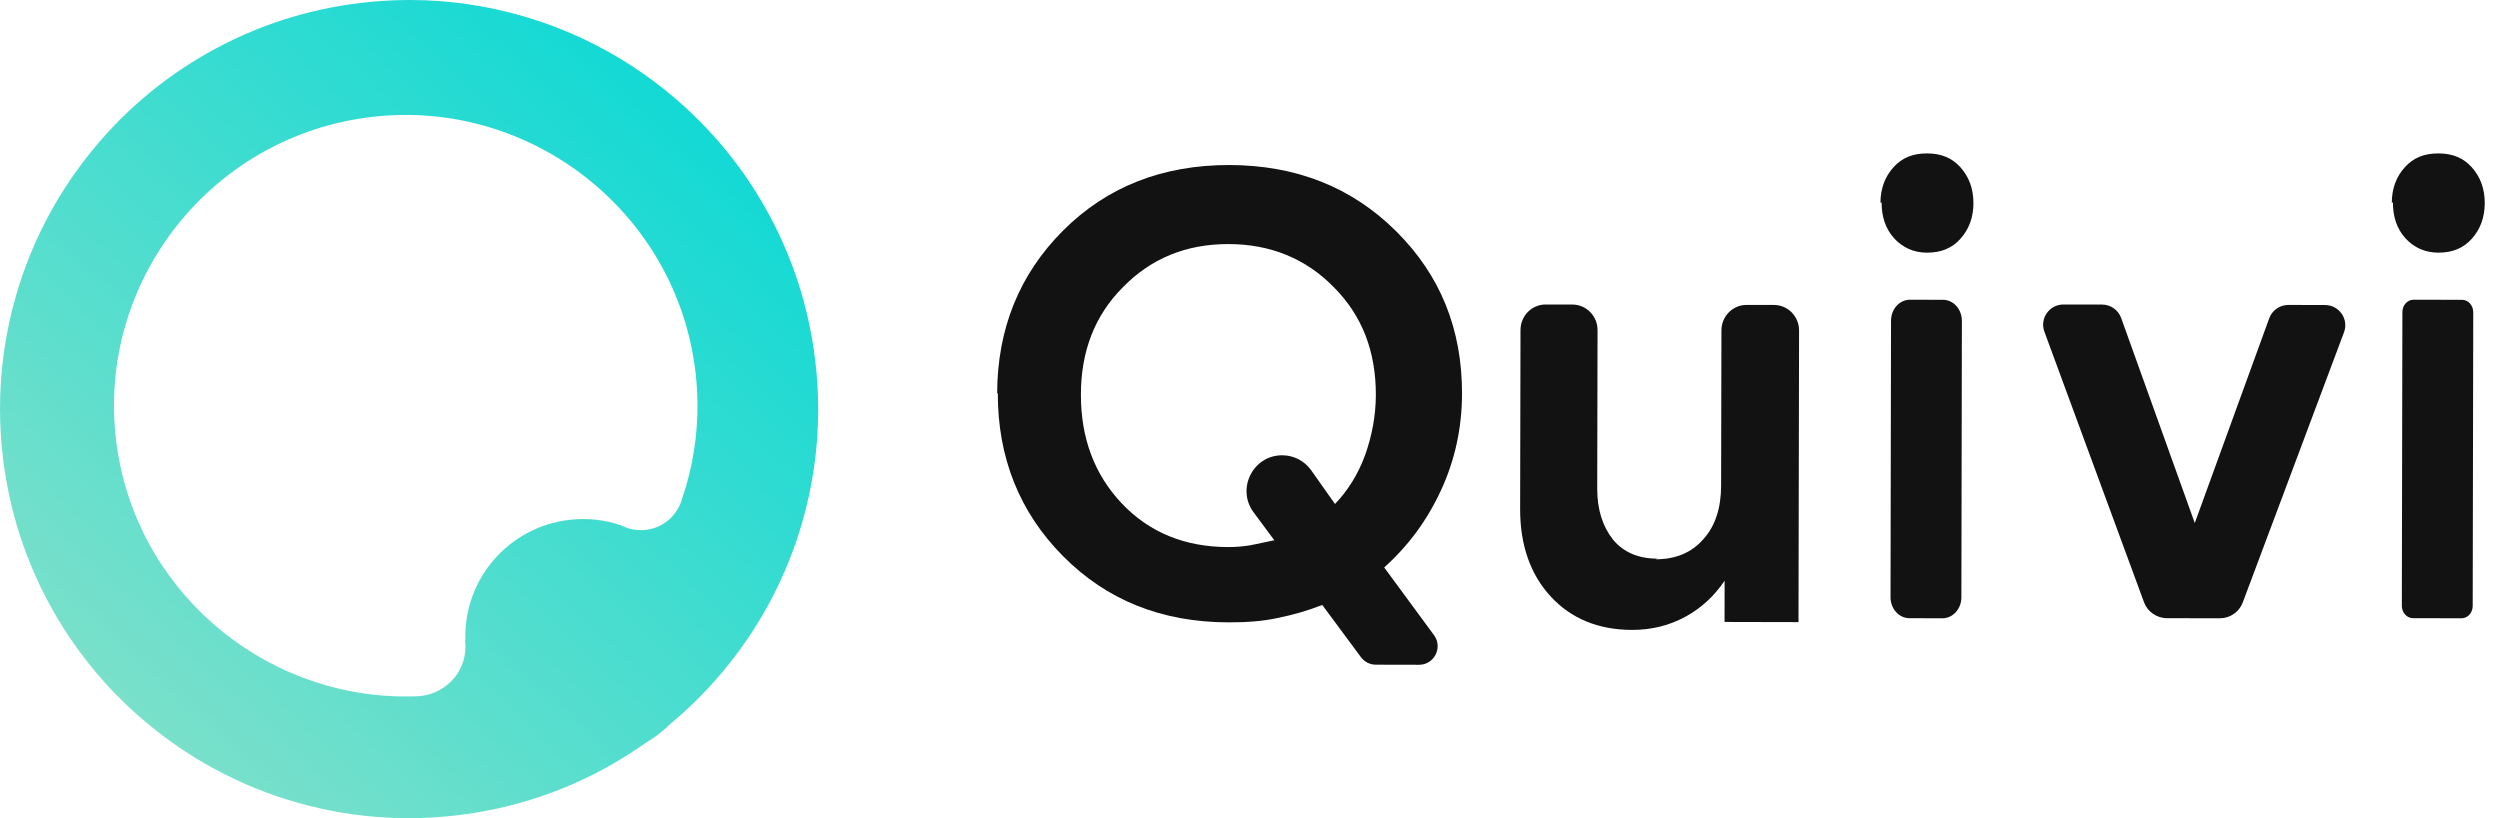
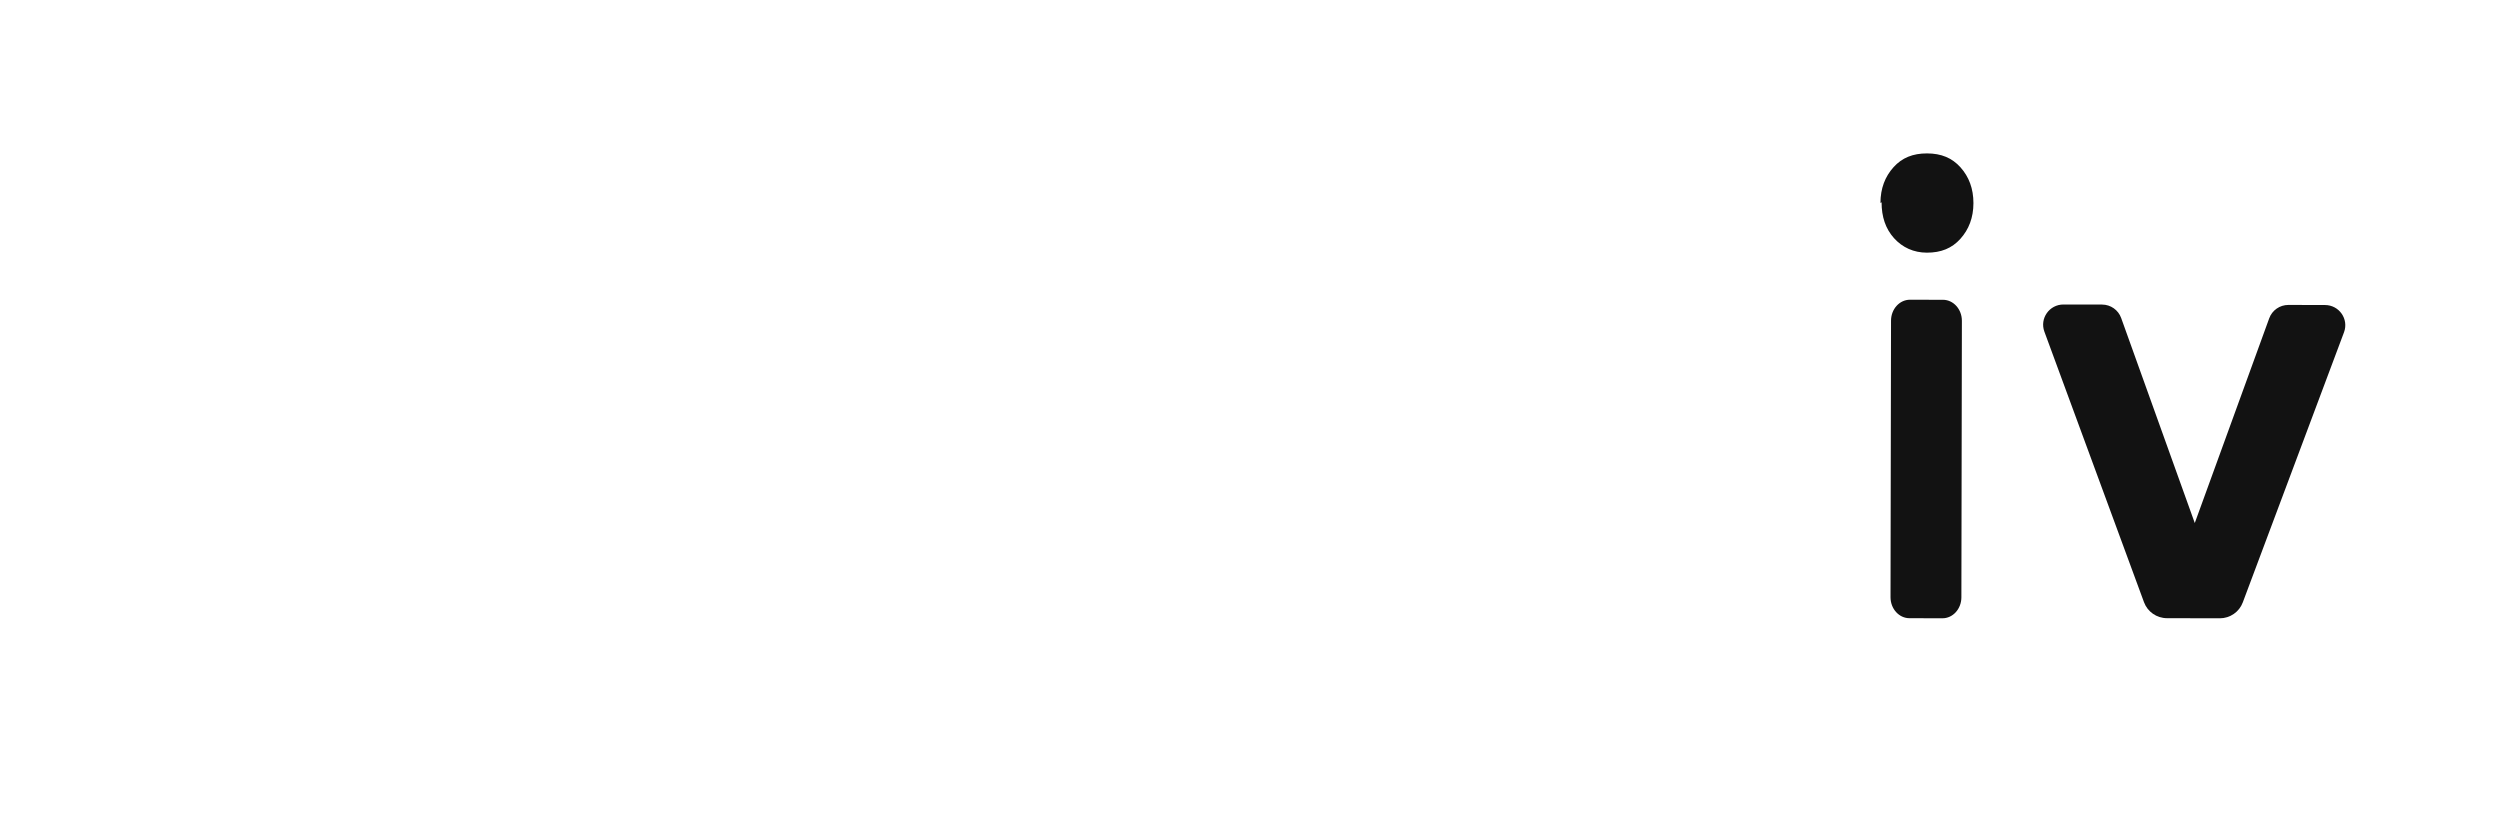
<svg xmlns="http://www.w3.org/2000/svg" width="110" height="36" viewBox="0 0 110 36" fill="none">
-   <path fill-rule="evenodd" clip-rule="evenodd" d="M17.992 0C17.303 0.002 16.612 0.043 15.919 0.123C13.507 0.404 11.22 1.15 9.124 2.339C7.099 3.487 5.338 4.998 3.888 6.83C2.438 8.662 1.371 10.724 0.719 12.958C0.24 14.598 -0 16.279 6.17763e-07 17.978V17.996C0.001 18.689 0.042 19.384 0.123 20.081C0.404 22.493 1.149 24.78 2.339 26.877C3.487 28.901 4.998 30.662 6.83 32.112C8.662 33.562 10.724 34.628 12.958 35.281C14.584 35.756 16.25 35.996 17.934 36H18.008C18.697 35.999 19.388 35.958 20.081 35.877C22.493 35.596 24.779 34.851 26.877 33.661C27.405 33.361 27.915 33.036 28.407 32.687C28.798 32.461 29.155 32.186 29.471 31.871C30.439 31.07 31.322 30.168 32.112 29.169C33.562 27.338 34.628 25.276 35.281 23.042C35.756 21.416 35.996 19.749 36 18.064V17.997C35.999 17.306 35.958 16.614 35.877 15.919C35.596 13.507 34.851 11.221 33.661 9.123C32.513 7.099 31.002 5.338 29.169 3.888C27.337 2.438 25.276 1.372 23.042 0.719C21.416 0.244 19.749 0.004 18.065 0H17.992ZM5.105 19.346C4.277 12.328 9.341 5.951 16.384 5.142C23.391 4.338 29.776 9.375 30.6 16.358C30.831 18.314 30.603 20.221 30.003 21.97C29.801 22.675 29.192 23.226 28.416 23.315C28.029 23.36 27.655 23.284 27.334 23.117C26.624 22.873 25.849 22.781 25.054 22.873C22.366 23.185 20.4 25.496 20.477 28.143L20.46 28.161C20.462 28.177 20.465 28.193 20.467 28.209C20.607 29.402 19.735 30.483 18.52 30.624C18.417 30.636 18.316 30.64 18.216 30.639L18.215 30.64C18.093 30.643 17.971 30.645 17.849 30.645C11.44 30.645 5.871 25.837 5.105 19.346Z" fill="url(#paint0_linear_10_3761)" />
-   <path fill-rule="evenodd" clip-rule="evenodd" d="M56.42 20.032C56.918 20.033 57.385 20.271 57.68 20.674L58.74 22.176C59.319 21.57 59.76 20.853 60.064 20.026C60.368 19.171 60.535 18.288 60.537 17.377C60.541 15.472 59.939 13.898 58.704 12.653C57.47 11.381 55.904 10.743 54.062 10.739C52.192 10.736 50.651 11.367 49.412 12.634C48.172 13.874 47.564 15.447 47.56 17.351C47.556 19.283 48.158 20.885 49.365 22.157C50.572 23.43 52.138 24.067 54.035 24.071C54.365 24.072 54.695 24.045 55.025 23.99L56.07 23.772L55.163 22.549C54.388 21.511 55.128 20.03 56.42 20.032ZM43.875 17.316C43.881 14.473 44.848 12.073 46.776 10.145C48.704 8.217 51.153 7.256 54.095 7.261C57.037 7.268 59.482 8.238 61.43 10.175C63.378 12.111 64.335 14.486 64.329 17.329C64.326 18.82 64.022 20.227 63.414 21.551C62.806 22.874 61.98 24.004 60.905 24.968L63.096 27.946C63.494 28.486 63.109 29.251 62.439 29.25L60.535 29.246C60.278 29.246 60.037 29.123 59.883 28.917L58.18 26.619C57.547 26.866 56.887 27.058 56.2 27.195C55.567 27.332 54.852 27.386 54.055 27.384C51.113 27.378 48.696 26.407 46.775 24.471C44.854 22.535 43.897 20.131 43.903 17.288L43.875 17.316Z" fill="#121212" />
-   <path fill-rule="evenodd" clip-rule="evenodd" d="M72.848 24.608C73.743 24.61 74.449 24.309 74.965 23.704C75.482 23.127 75.727 22.33 75.729 21.367L75.743 14.537C75.744 13.916 76.24 13.415 76.851 13.416L78.055 13.418C78.666 13.419 79.161 13.923 79.159 14.544L79.134 27.373L75.88 27.366L75.883 25.55C75.421 26.237 74.851 26.759 74.145 27.143C73.439 27.527 72.652 27.718 71.812 27.716C70.32 27.713 69.128 27.215 68.235 26.25C67.342 25.285 66.883 23.991 66.886 22.395L66.902 14.519C66.903 13.898 67.4 13.396 68.011 13.398L69.187 13.4C69.798 13.402 70.293 13.905 70.292 14.526L70.278 21.493C70.276 22.429 70.519 23.172 70.979 23.751C71.439 24.302 72.089 24.579 72.93 24.581L72.848 24.608Z" fill="#121212" />
  <path fill-rule="evenodd" clip-rule="evenodd" d="M83.183 26.276L83.205 14.11C83.206 13.6 83.58 13.187 84.04 13.188L85.491 13.191C85.951 13.192 86.324 13.607 86.323 14.117L86.301 26.283C86.3 26.793 85.926 27.206 85.466 27.204L84.015 27.201C83.555 27.2 83.182 26.786 83.183 26.276ZM82.74 8.929C82.741 8.293 82.942 7.769 83.317 7.355C83.692 6.941 84.166 6.749 84.79 6.75C85.413 6.751 85.887 6.946 86.26 7.361C86.633 7.777 86.832 8.302 86.831 8.938C86.83 9.574 86.629 10.098 86.254 10.512C85.88 10.926 85.405 11.118 84.782 11.117C84.208 11.116 83.71 10.893 83.336 10.478C82.963 10.063 82.789 9.537 82.79 8.901L82.74 8.929Z" fill="#121212" />
  <path fill-rule="evenodd" clip-rule="evenodd" d="M94.336 26.497L89.953 14.593C89.739 14.012 90.172 13.396 90.794 13.398L92.491 13.401C92.868 13.402 93.204 13.638 93.331 13.991L96.57 23.013L99.846 14.004C99.975 13.651 100.311 13.417 100.688 13.417L102.301 13.421C102.923 13.422 103.354 14.04 103.136 14.621L98.682 26.507C98.525 26.927 98.121 27.205 97.671 27.205L95.345 27.2C94.894 27.199 94.491 26.918 94.336 26.497Z" fill="#121212" />
-   <path fill-rule="evenodd" clip-rule="evenodd" d="M105.681 26.654L105.705 13.73C105.705 13.43 105.925 13.187 106.197 13.187L108.332 13.192C108.604 13.193 108.823 13.437 108.823 13.737L108.799 26.661C108.799 26.962 108.578 27.205 108.307 27.204L106.171 27.2C105.9 27.199 105.681 26.955 105.681 26.654ZM105.239 8.929C105.24 8.293 105.44 7.768 105.815 7.355C106.19 6.941 106.664 6.749 107.288 6.75C107.912 6.751 108.385 6.946 108.759 7.361C109.132 7.777 109.331 8.302 109.329 8.938C109.328 9.574 109.128 10.098 108.753 10.512C108.378 10.926 107.904 11.118 107.28 11.117C106.706 11.116 106.208 10.893 105.834 10.478C105.461 10.063 105.287 9.537 105.289 8.901L105.239 8.929Z" fill="#121212" />
  <defs>
    <linearGradient id="paint0_linear_10_3761" x1="18.958" y1="-14.651" x2="-10.345" y2="16.923" gradientUnits="userSpaceOnUse">
      <stop stop-color="#00D8D6" />
      <stop offset="1" stop-color="#7BE0CA" />
    </linearGradient>
  </defs>
</svg>